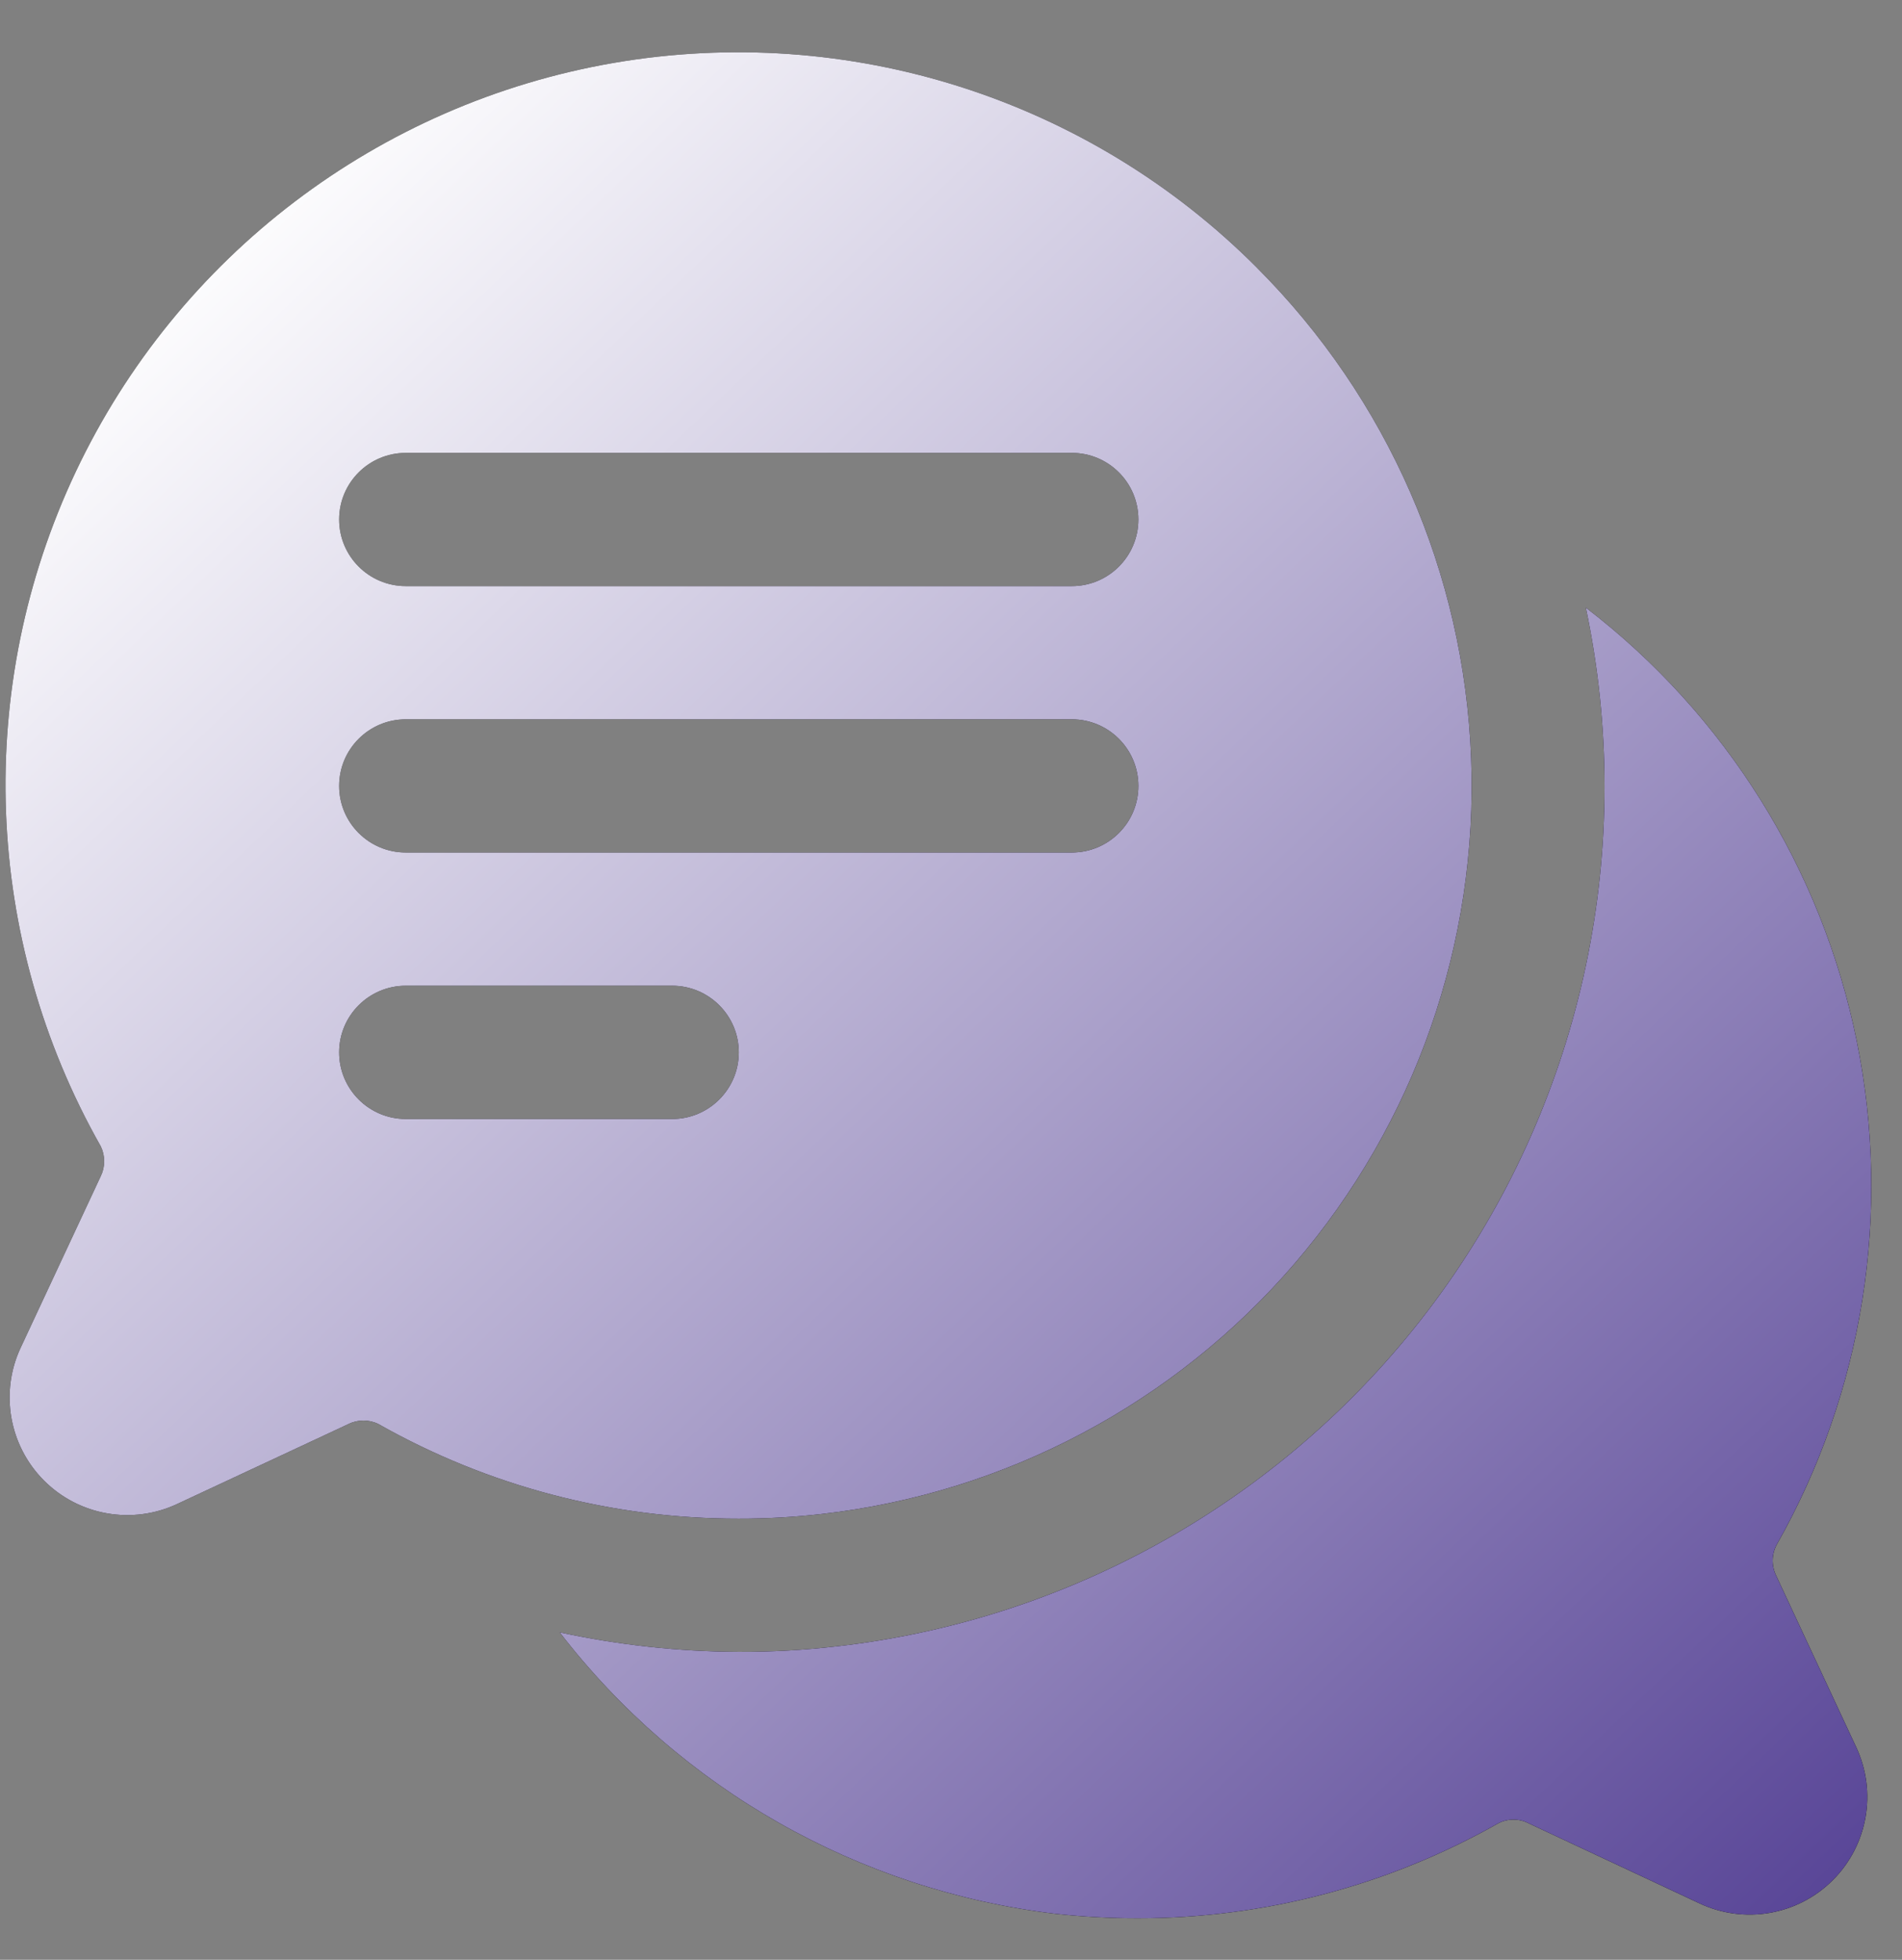
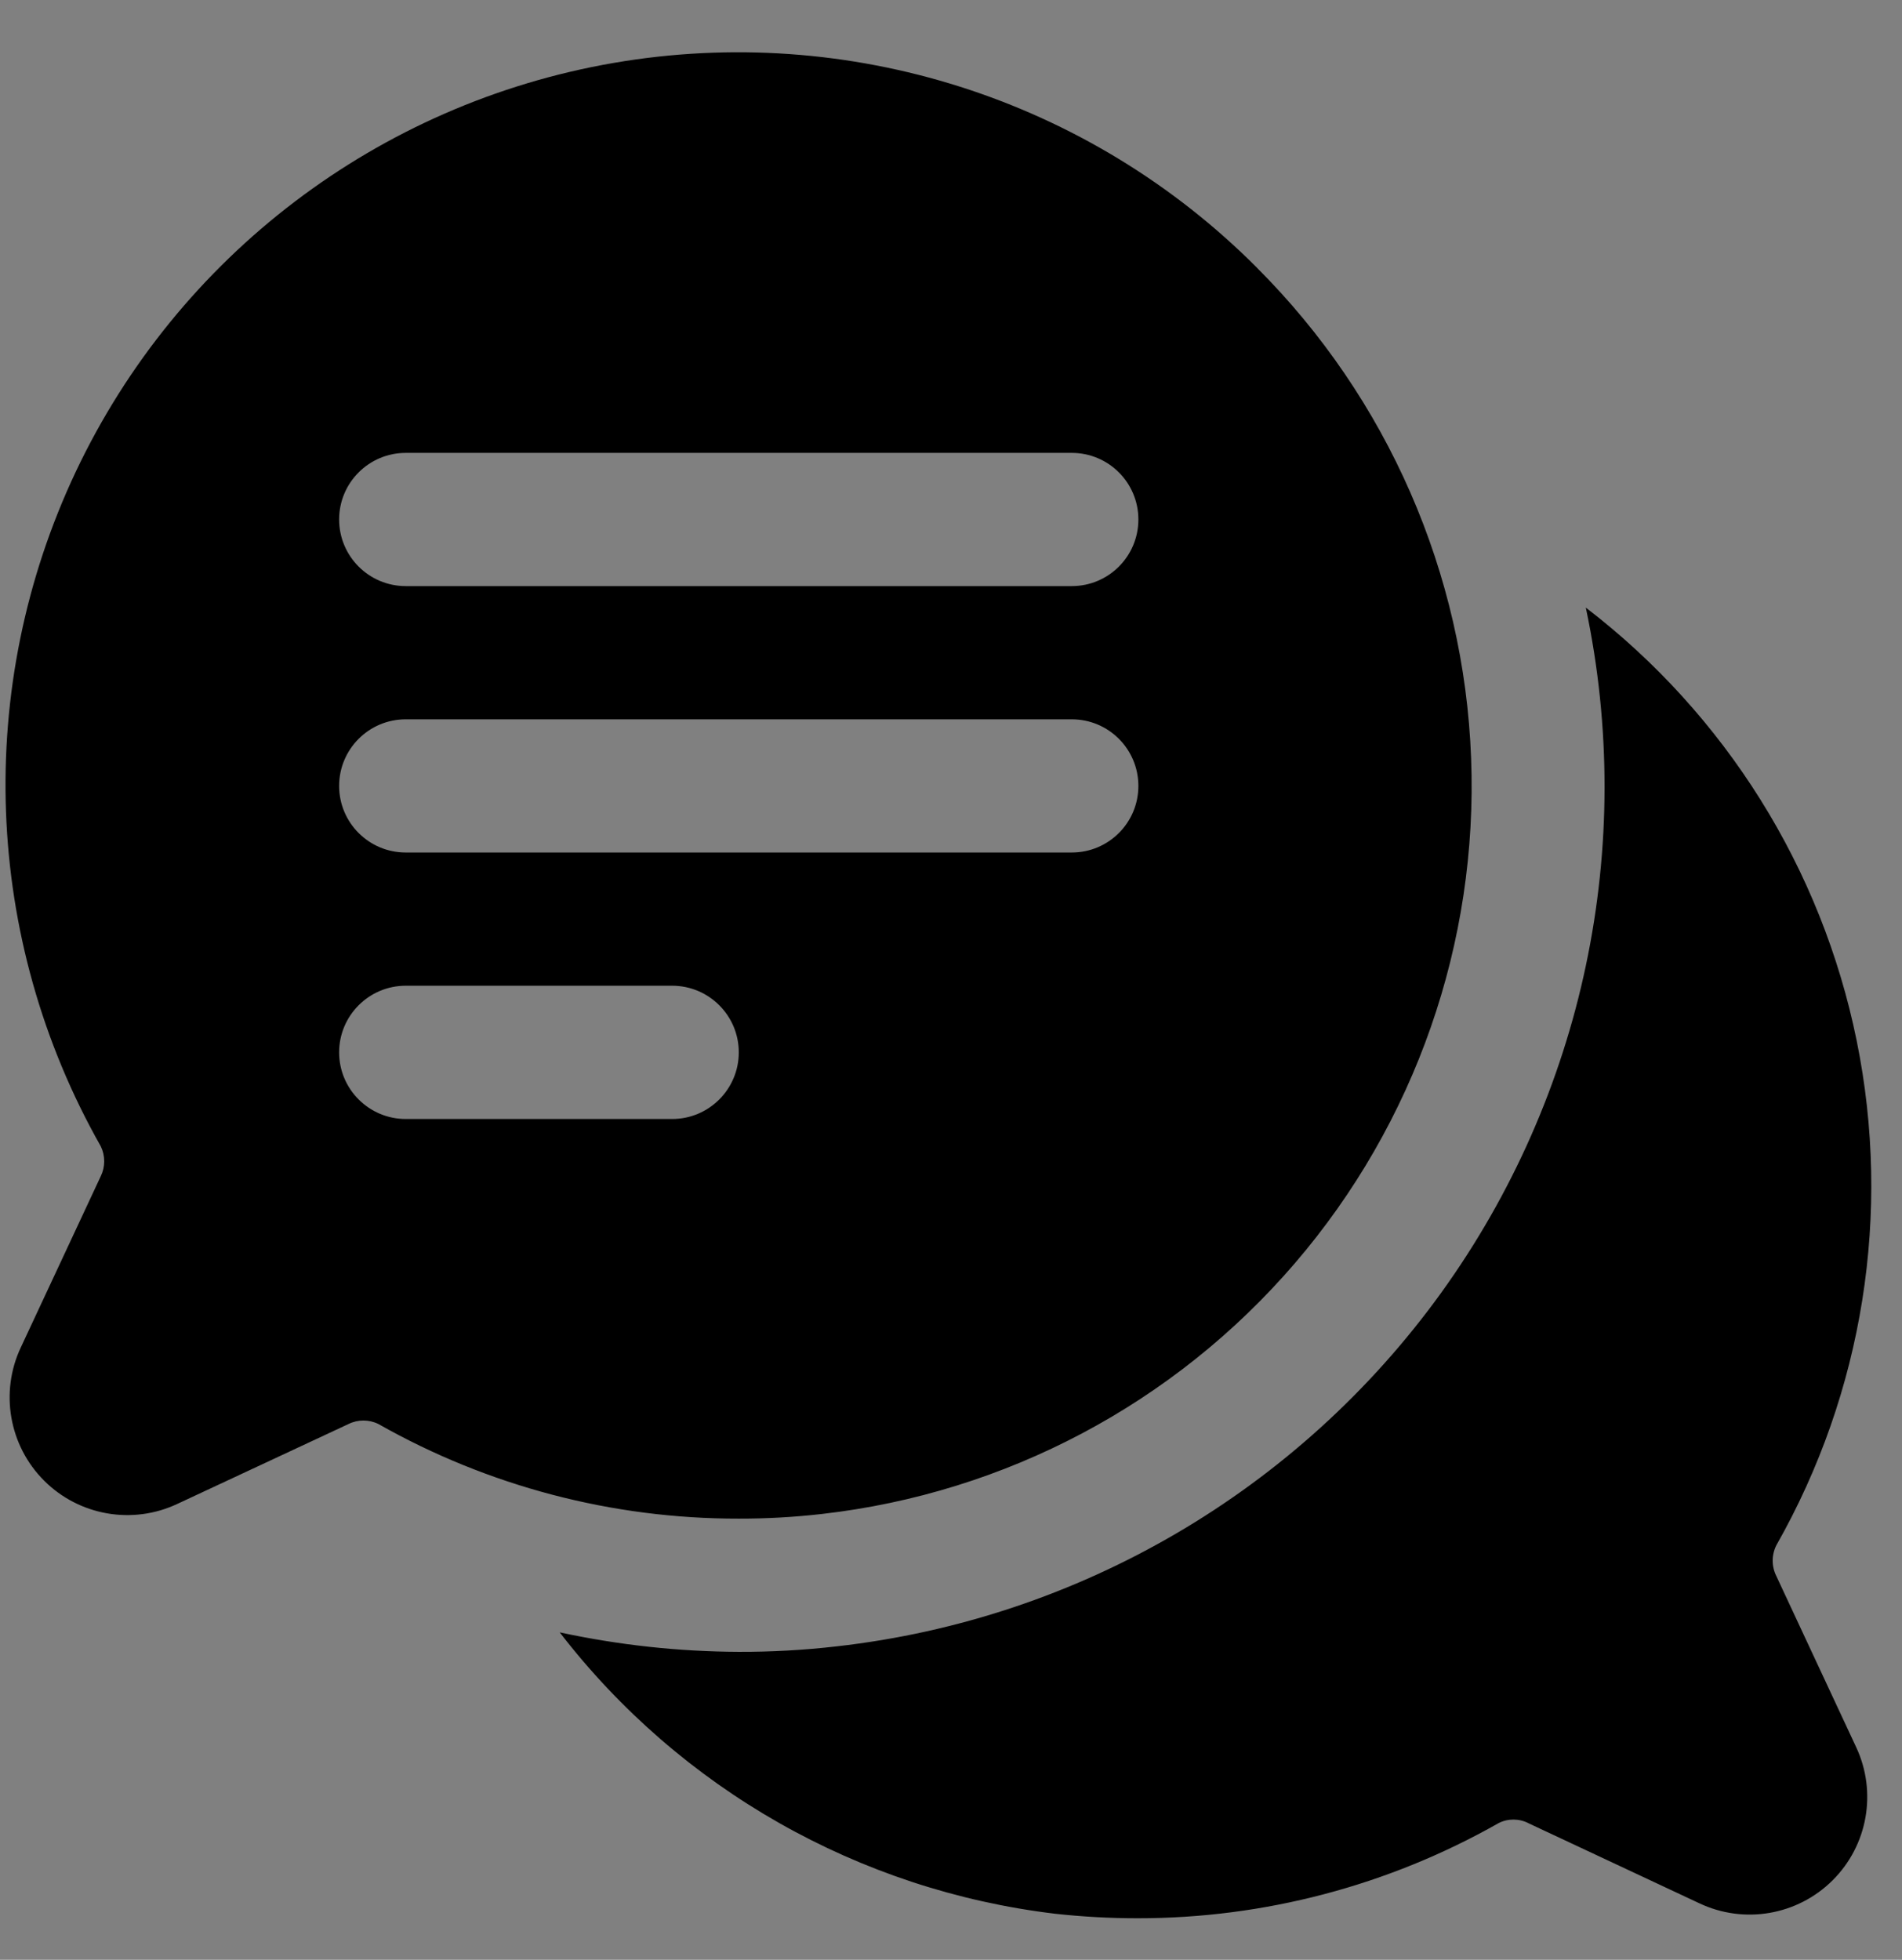
<svg xmlns="http://www.w3.org/2000/svg" width="33" height="34" viewBox="0 0 33 34" fill="none">
  <rect x="0" y="0" width="33" height="34" fill="#808080" stroke="none" />
  <path d="M21.808 4.644C18.887 1.713 14.722 0.389 10.645 1.092C6.568 1.796 3.088 4.439 1.317 8.179C-0.452 11.918 -0.292 16.287 1.748 19.886C1.828 20.049 1.828 20.243 1.748 20.406L0.361 23.376C-0.005 24.154 0.157 25.079 0.765 25.687C1.373 26.295 2.298 26.457 3.076 26.091L6.046 24.705C6.209 24.624 6.403 24.624 6.566 24.705C8.473 25.785 10.626 26.35 12.817 26.346C13.3 26.347 13.782 26.32 14.262 26.265C17.447 25.902 20.376 24.349 22.465 21.917C24.553 19.486 25.647 16.354 25.524 13.152C25.403 9.948 24.075 6.91 21.807 4.644L21.808 4.644ZM11.662 19.413H7.04C6.402 19.413 5.884 18.895 5.884 18.257C5.884 17.619 6.402 17.101 7.04 17.101H11.662C12.3 17.101 12.818 17.619 12.818 18.257C12.818 18.895 12.3 19.413 11.662 19.413ZM7.04 14.79C6.402 14.79 5.884 14.273 5.884 13.635C5.884 12.996 6.402 12.479 7.04 12.479H18.595C19.234 12.479 19.751 12.996 19.751 13.635C19.751 14.273 19.234 14.79 18.595 14.79H7.04ZM18.595 10.168H7.04C6.402 10.168 5.884 9.651 5.884 9.012C5.884 8.374 6.402 7.857 7.04 7.857H18.595C19.234 7.857 19.751 8.374 19.751 9.012C19.751 9.651 19.234 10.168 18.595 10.168ZM32.203 30.307C32.57 31.087 32.407 32.013 31.796 32.621C31.185 33.229 30.258 33.388 29.479 33.017L26.518 31.63H26.519C26.355 31.546 26.161 31.546 25.998 31.63C24.088 32.713 21.93 33.281 19.736 33.279C19.26 33.279 18.783 33.253 18.309 33.201C14.903 32.794 11.805 31.035 9.711 28.319C10.732 28.539 11.773 28.653 12.818 28.657C13.385 28.659 13.953 28.627 14.516 28.562C18.719 28.087 22.528 25.859 25.004 22.429C27.478 18.997 28.39 14.681 27.514 10.541C29.936 12.397 31.606 15.065 32.214 18.056C32.822 21.046 32.327 24.155 30.82 26.808C30.735 26.976 30.735 27.175 30.82 27.343L32.203 30.307Z" fill="black" />
-   <path d="M21.808 4.644C18.887 1.713 14.722 0.389 10.645 1.092C6.568 1.796 3.088 4.439 1.317 8.179C-0.452 11.918 -0.292 16.287 1.748 19.886C1.828 20.049 1.828 20.243 1.748 20.406L0.361 23.376C-0.005 24.154 0.157 25.079 0.765 25.687C1.373 26.295 2.298 26.457 3.076 26.091L6.046 24.705C6.209 24.624 6.403 24.624 6.566 24.705C8.473 25.785 10.626 26.35 12.817 26.346C13.3 26.347 13.782 26.32 14.262 26.265C17.447 25.902 20.376 24.349 22.465 21.917C24.553 19.486 25.647 16.354 25.524 13.152C25.403 9.948 24.075 6.91 21.807 4.644L21.808 4.644ZM11.662 19.413H7.04C6.402 19.413 5.884 18.895 5.884 18.257C5.884 17.619 6.402 17.101 7.04 17.101H11.662C12.3 17.101 12.818 17.619 12.818 18.257C12.818 18.895 12.3 19.413 11.662 19.413ZM7.04 14.79C6.402 14.79 5.884 14.273 5.884 13.635C5.884 12.996 6.402 12.479 7.04 12.479H18.595C19.234 12.479 19.751 12.996 19.751 13.635C19.751 14.273 19.234 14.79 18.595 14.79H7.04ZM18.595 10.168H7.04C6.402 10.168 5.884 9.651 5.884 9.012C5.884 8.374 6.402 7.857 7.04 7.857H18.595C19.234 7.857 19.751 8.374 19.751 9.012C19.751 9.651 19.234 10.168 18.595 10.168ZM32.203 30.307C32.57 31.087 32.407 32.013 31.796 32.621C31.185 33.229 30.258 33.388 29.479 33.017L26.518 31.63H26.519C26.355 31.546 26.161 31.546 25.998 31.63C24.088 32.713 21.93 33.281 19.736 33.279C19.26 33.279 18.783 33.253 18.309 33.201C14.903 32.794 11.805 31.035 9.711 28.319C10.732 28.539 11.773 28.653 12.818 28.657C13.385 28.659 13.953 28.627 14.516 28.562C18.719 28.087 22.528 25.859 25.004 22.429C27.478 18.997 28.39 14.681 27.514 10.541C29.936 12.397 31.606 15.065 32.214 18.056C32.822 21.046 32.327 24.155 30.82 26.808C30.735 26.976 30.735 27.175 30.82 27.343L32.203 30.307Z" fill="url(#paint0_linear_2041_1161)" />
  <defs>
    <linearGradient id="paint0_linear_2041_1161" x1="1.069" y1="6.168" x2="30.168" y2="36.751" gradientUnits="userSpaceOnUse">
      <stop stop-color="white" />
      <stop offset="1" stop-color="#523E93" />
    </linearGradient>
  </defs>
</svg>